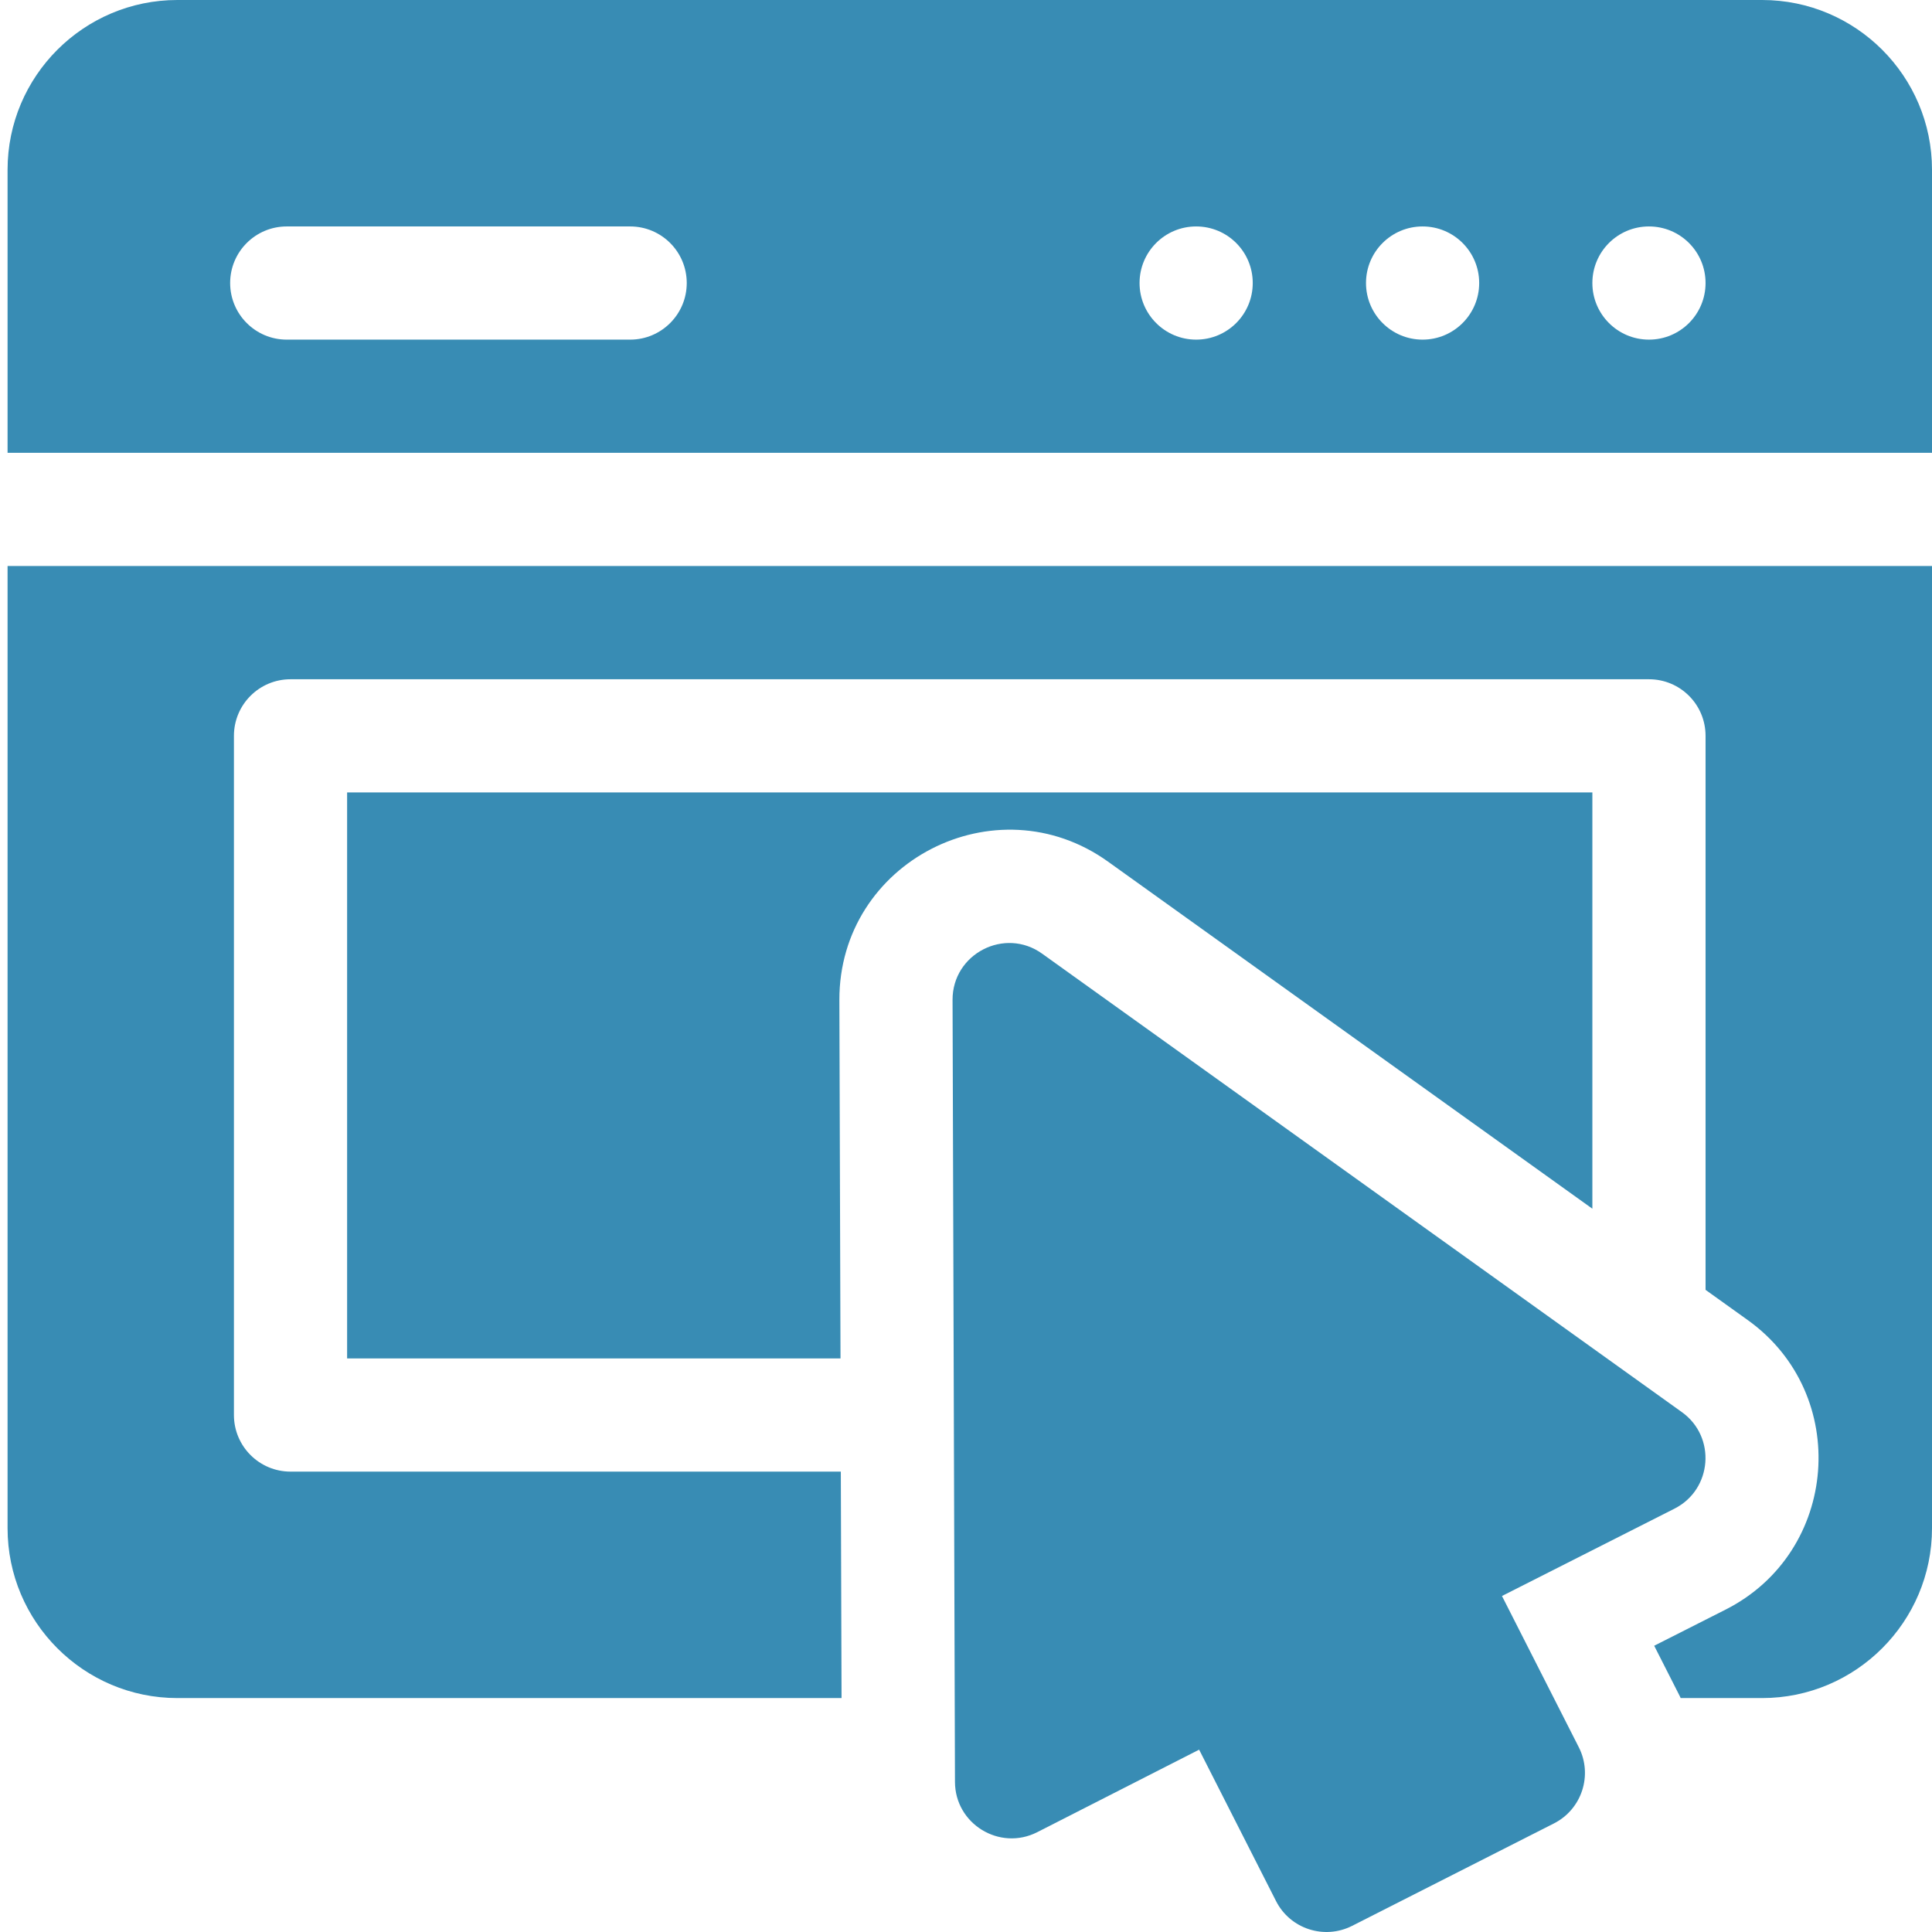
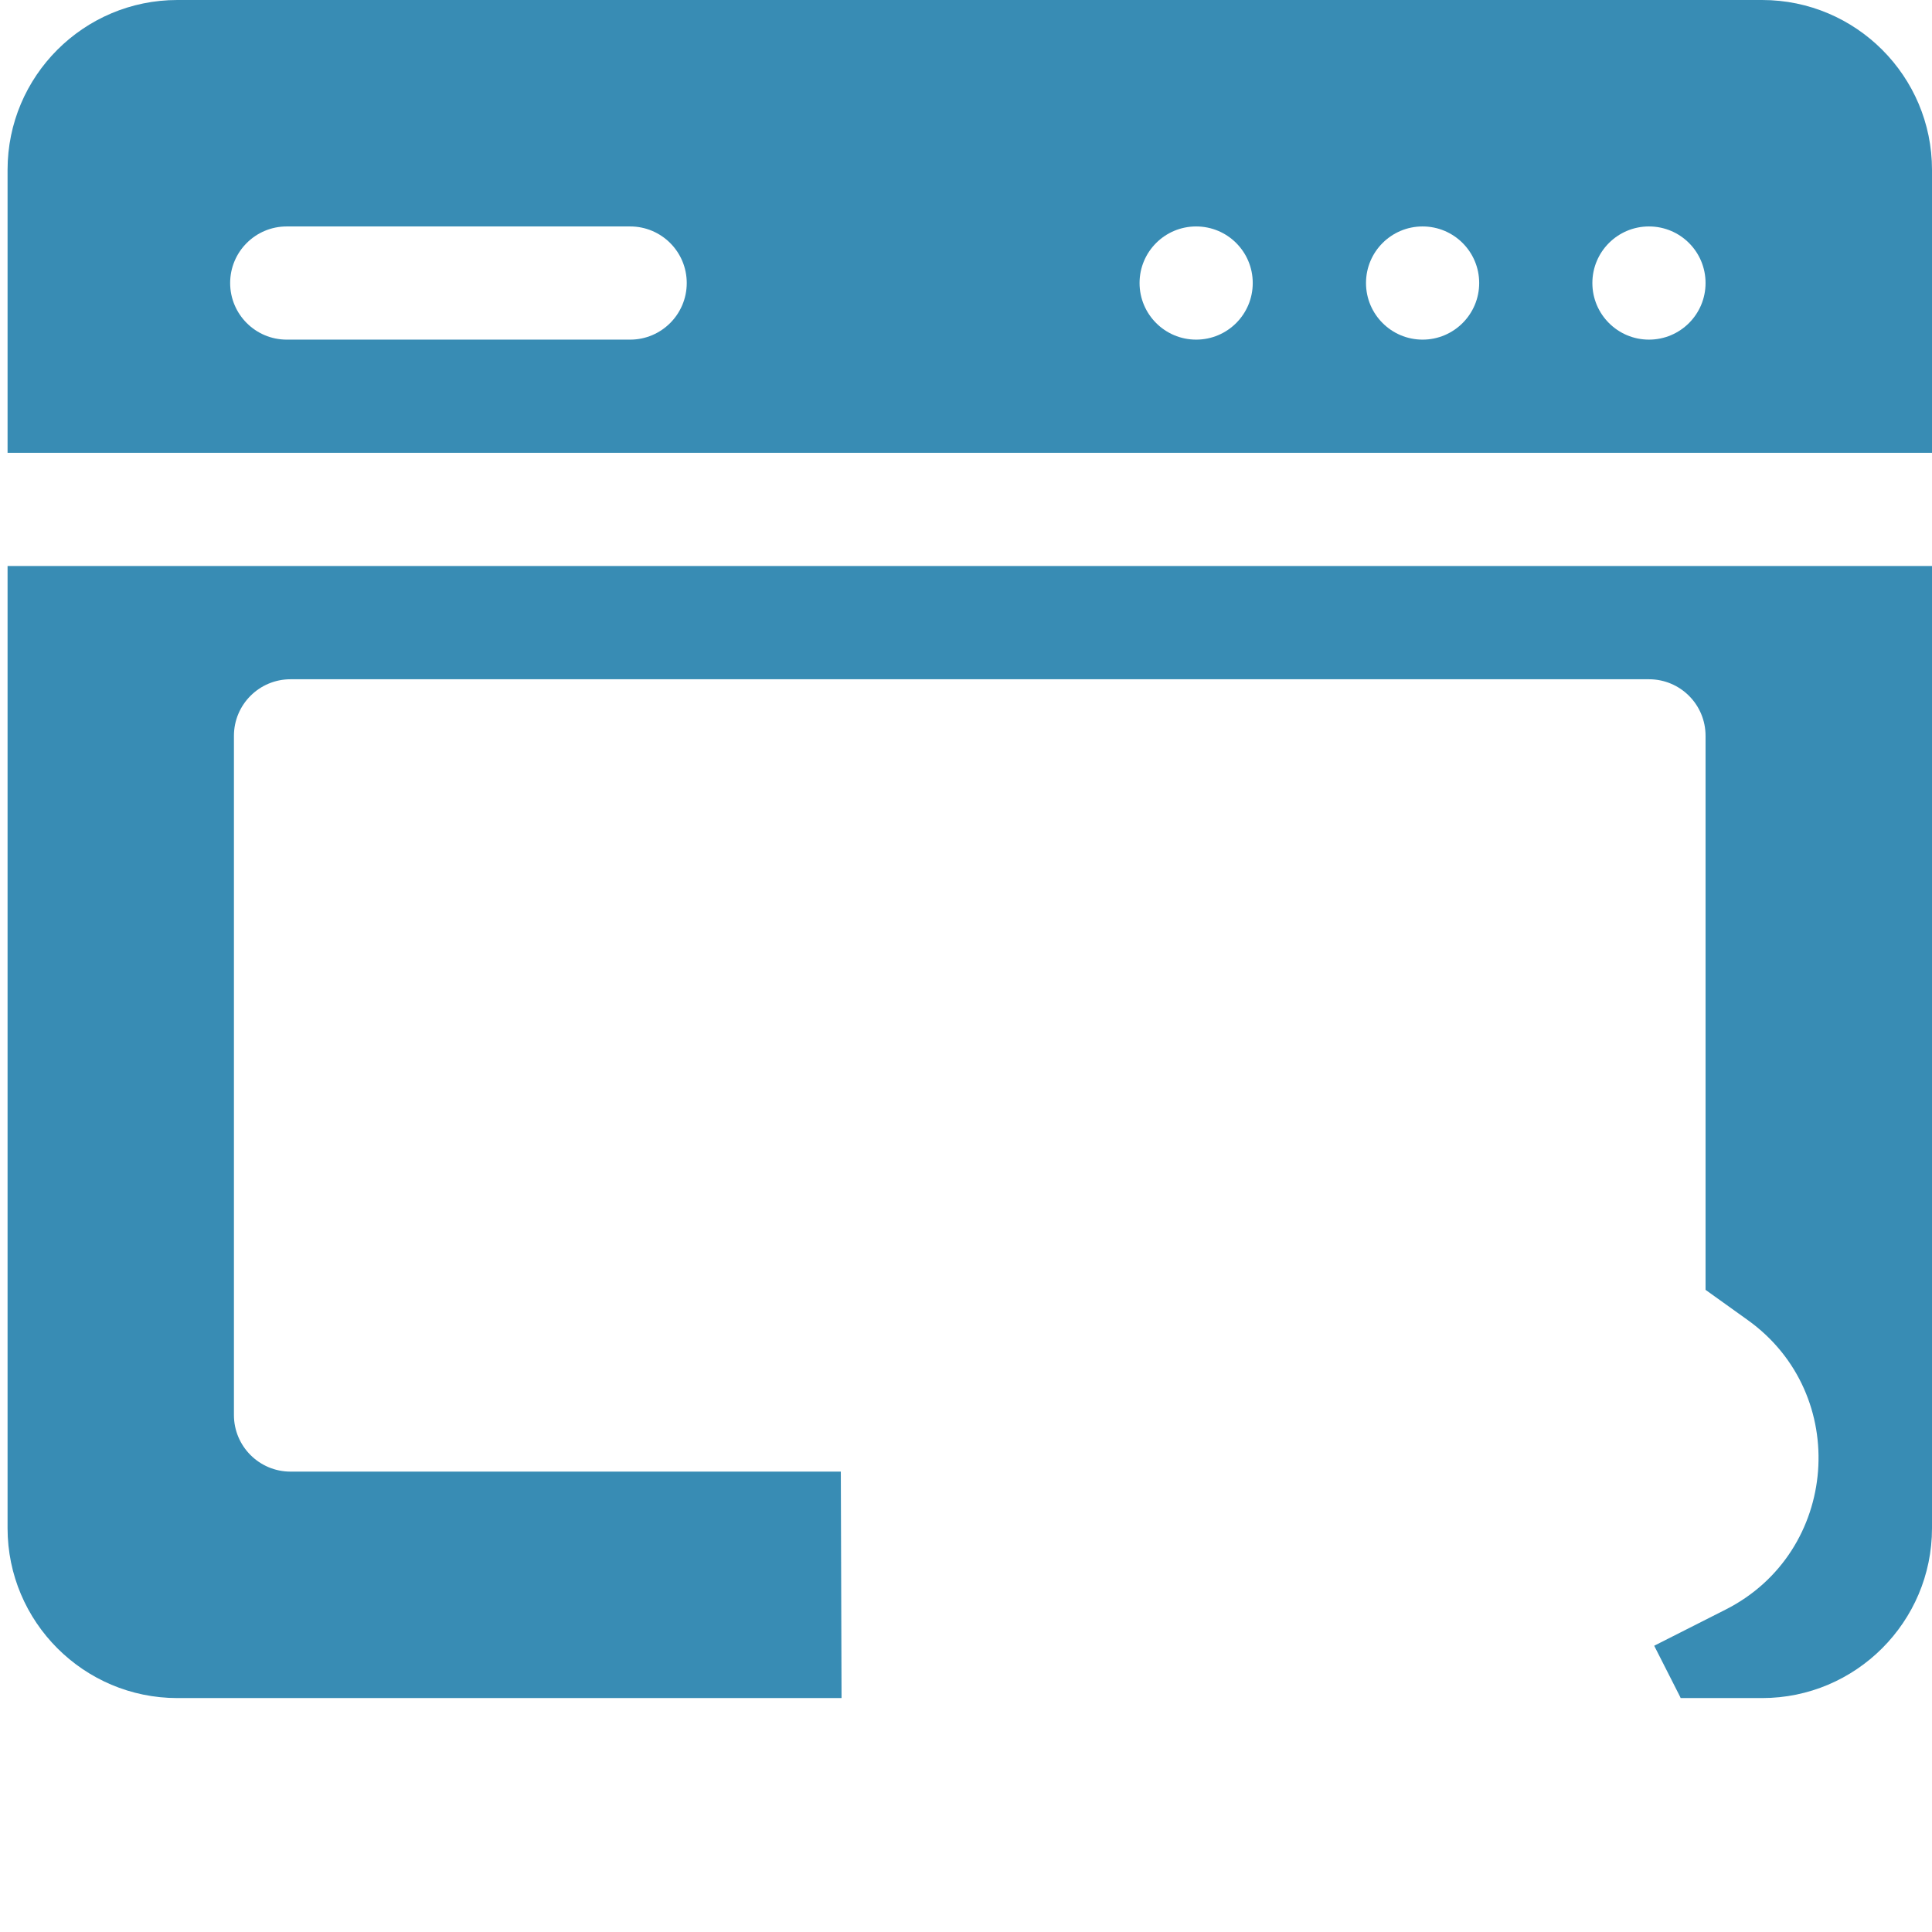
<svg xmlns="http://www.w3.org/2000/svg" width="24" height="24" viewBox="0 0 24 24" fill="none">
  <g clip-path="url(#clip0_1107_623)">
    <path d="M21.89 0H2.203C1.04 0 0.094 0.946 0.094 2.109V5.625H24V2.109C24 0.946 23.054 0 21.89 0ZM7.828 4.219H3.562C3.174 4.219 2.859 3.904 2.859 3.516C2.859 3.127 3.174 2.813 3.562 2.813H7.828C8.216 2.813 8.531 3.127 8.531 3.516C8.531 3.904 8.216 4.219 7.828 4.219ZM14.859 4.219C14.471 4.219 14.156 3.904 14.156 3.516C14.156 3.127 14.471 2.813 14.859 2.813C15.248 2.813 15.562 3.127 15.562 3.516C15.562 3.904 15.248 4.219 14.859 4.219ZM17.672 4.219C17.284 4.219 16.969 3.904 16.969 3.516C16.969 3.127 17.284 2.813 17.672 2.813C18.06 2.813 18.375 3.127 18.375 3.516C18.375 3.904 18.06 4.219 17.672 4.219ZM20.484 4.219C20.096 4.219 19.781 3.904 19.781 3.516C19.781 3.127 20.096 2.813 20.484 2.813C20.873 2.813 21.187 3.127 21.187 3.516C21.187 3.904 20.873 4.219 20.484 4.219Z" fill="#388CB4" />
-     <path d="M13.765 10.704L19.781 15.015V9.844H4.312V16.875H10.441L10.427 12.425C10.422 10.704 12.371 9.705 13.765 10.704Z" fill="#388CB4" />
    <path d="M0.094 18.984C0.094 20.147 1.04 21.094 2.203 21.094H10.454L10.445 18.281H3.609C3.221 18.281 2.906 17.966 2.906 17.578V9.141C2.906 8.752 3.221 8.438 3.609 8.438H20.484C20.873 8.438 21.187 8.752 21.187 9.141V16.023L21.712 16.399C22.997 17.32 22.845 19.282 21.436 19.995L20.549 20.444C20.956 21.246 20.849 21.034 20.878 21.094H21.89C23.053 21.094 24 20.147 24 18.984V7.031H0.094V18.984Z" fill="#388CB4" />
-     <path d="M18.658 19.826L20.801 18.741C21.271 18.503 21.322 17.849 20.893 17.542L12.946 11.847C12.481 11.513 11.832 11.848 11.833 12.42L11.863 22.135C11.864 22.658 12.418 22.997 12.885 22.76L14.896 21.735L15.851 23.615C16.027 23.962 16.45 24.099 16.796 23.924L19.304 22.651C19.65 22.475 19.788 22.052 19.613 21.706L18.658 19.826Z" fill="#388CB4" />
  </g>
  <defs>
    <clipPath id="clip0_1107_623">
      <rect width="24" height="24" fill="white" />
    </clipPath>
  </defs>
</svg>